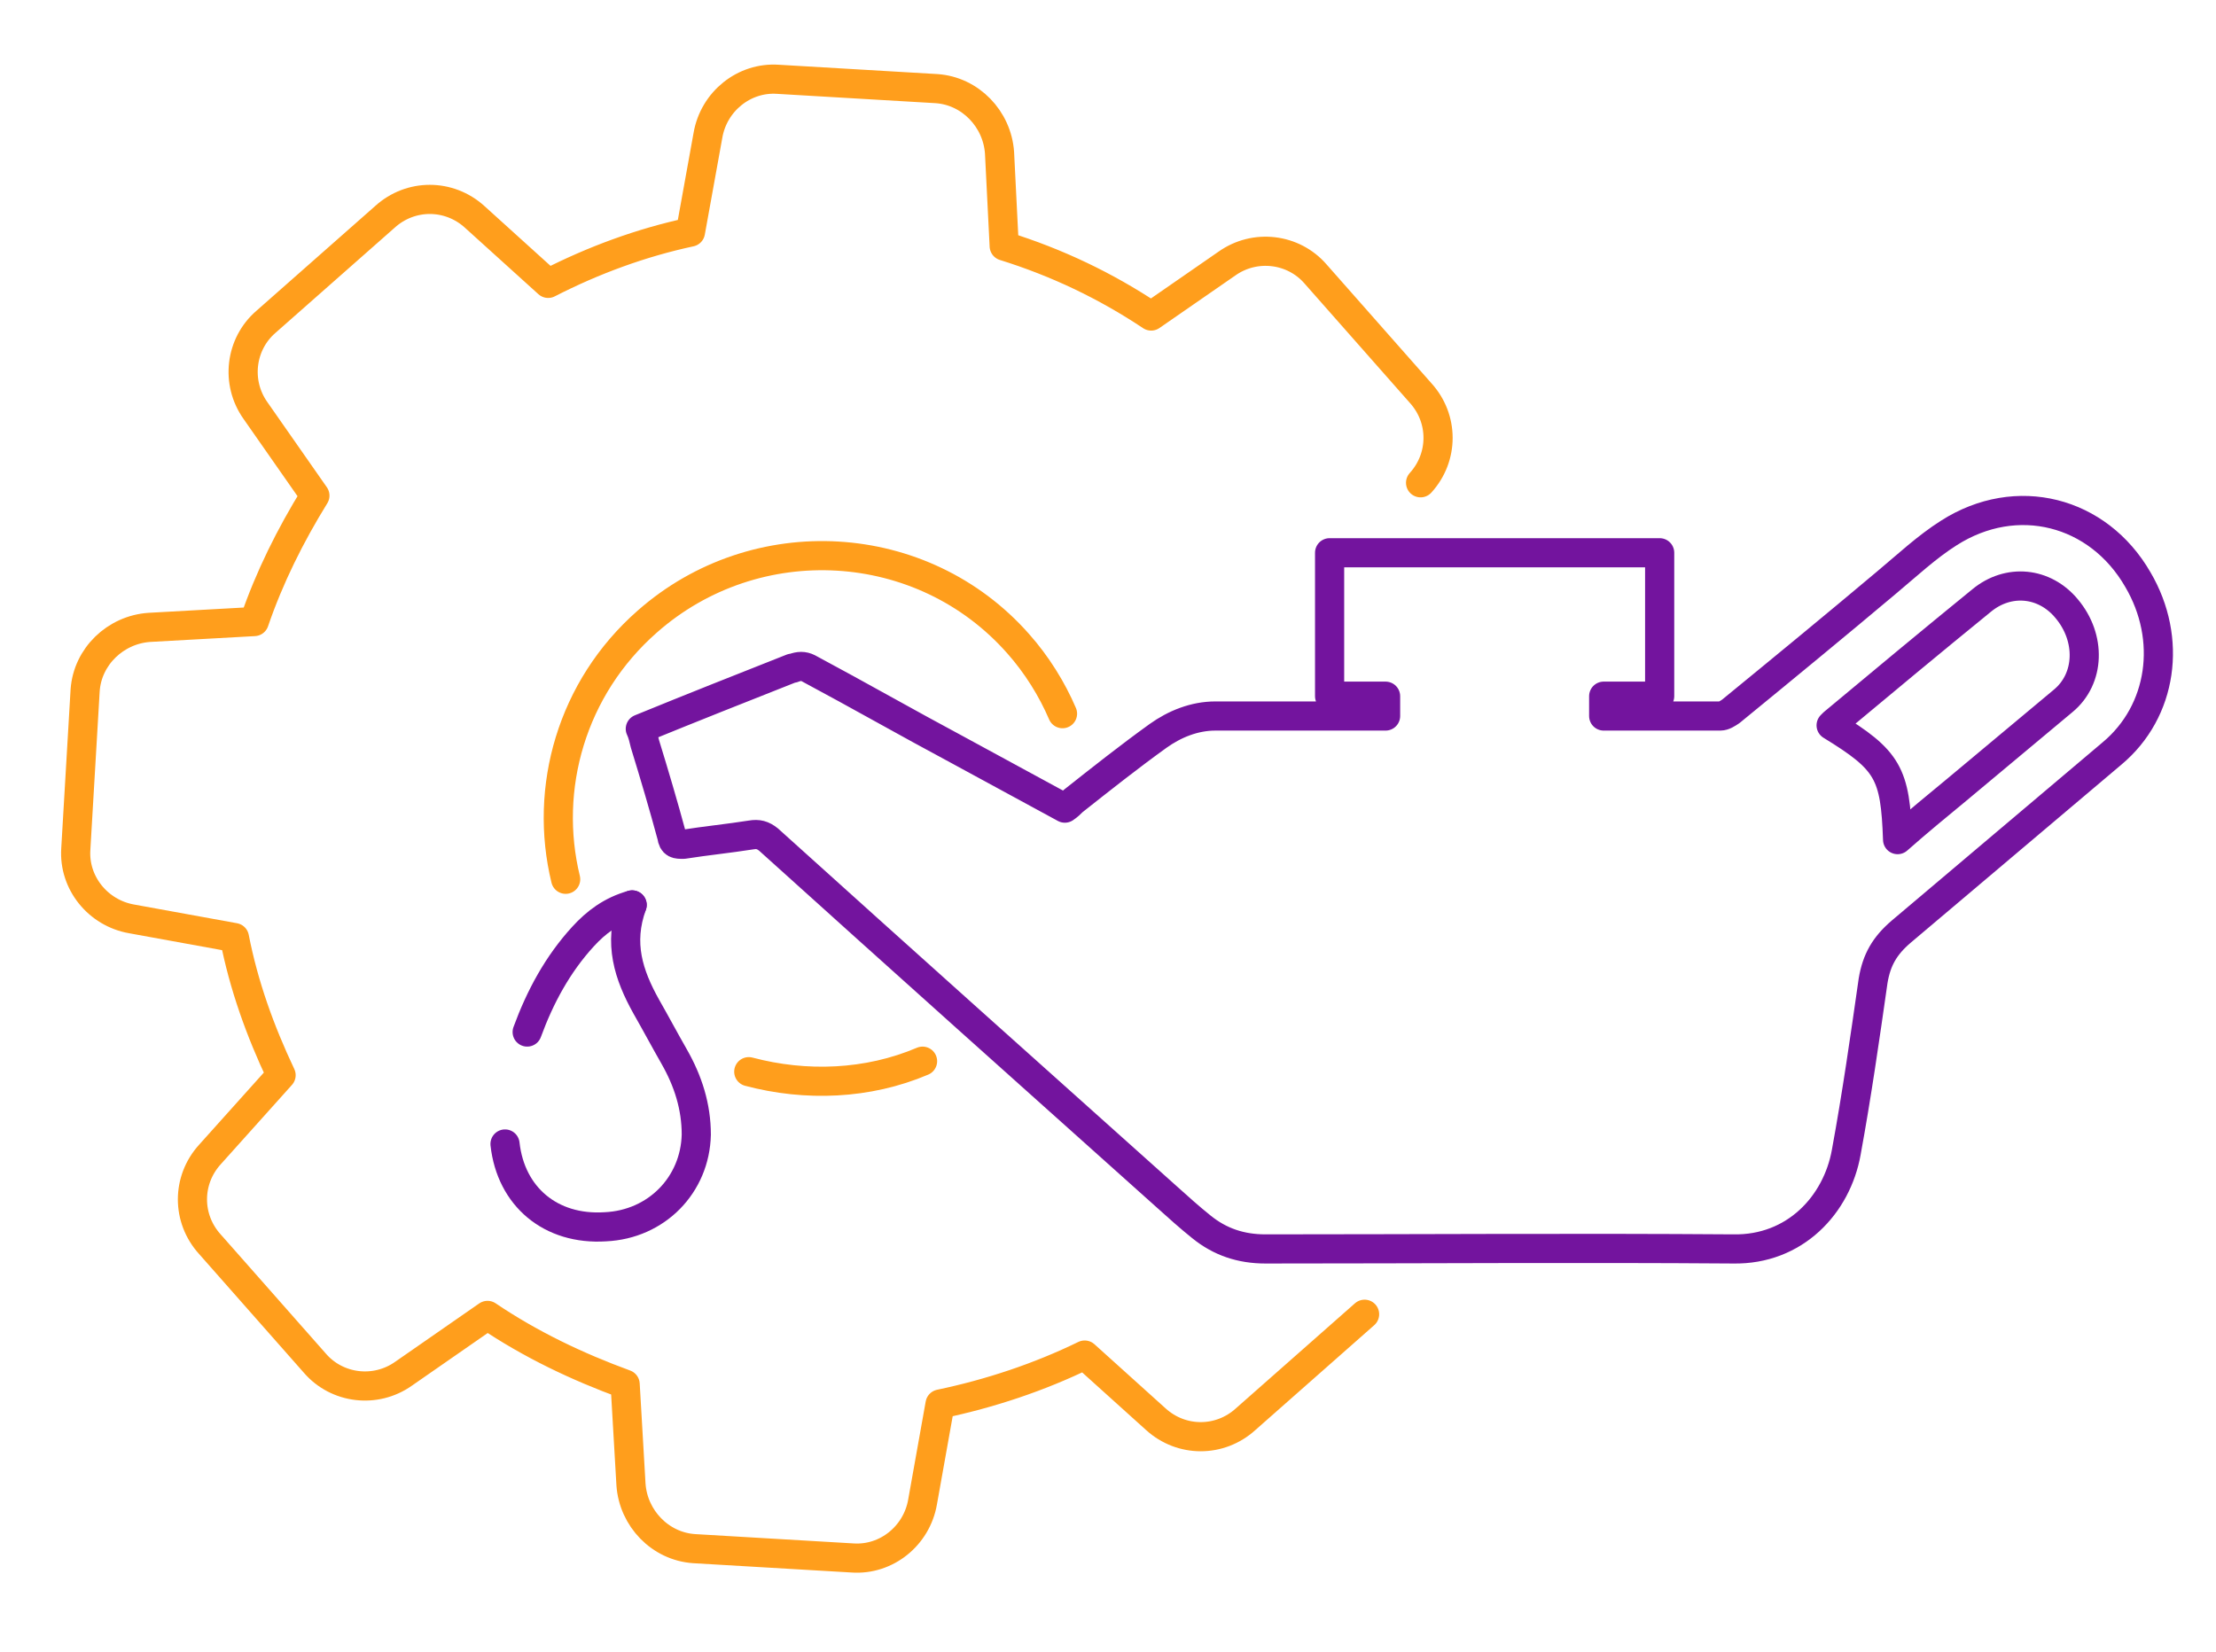
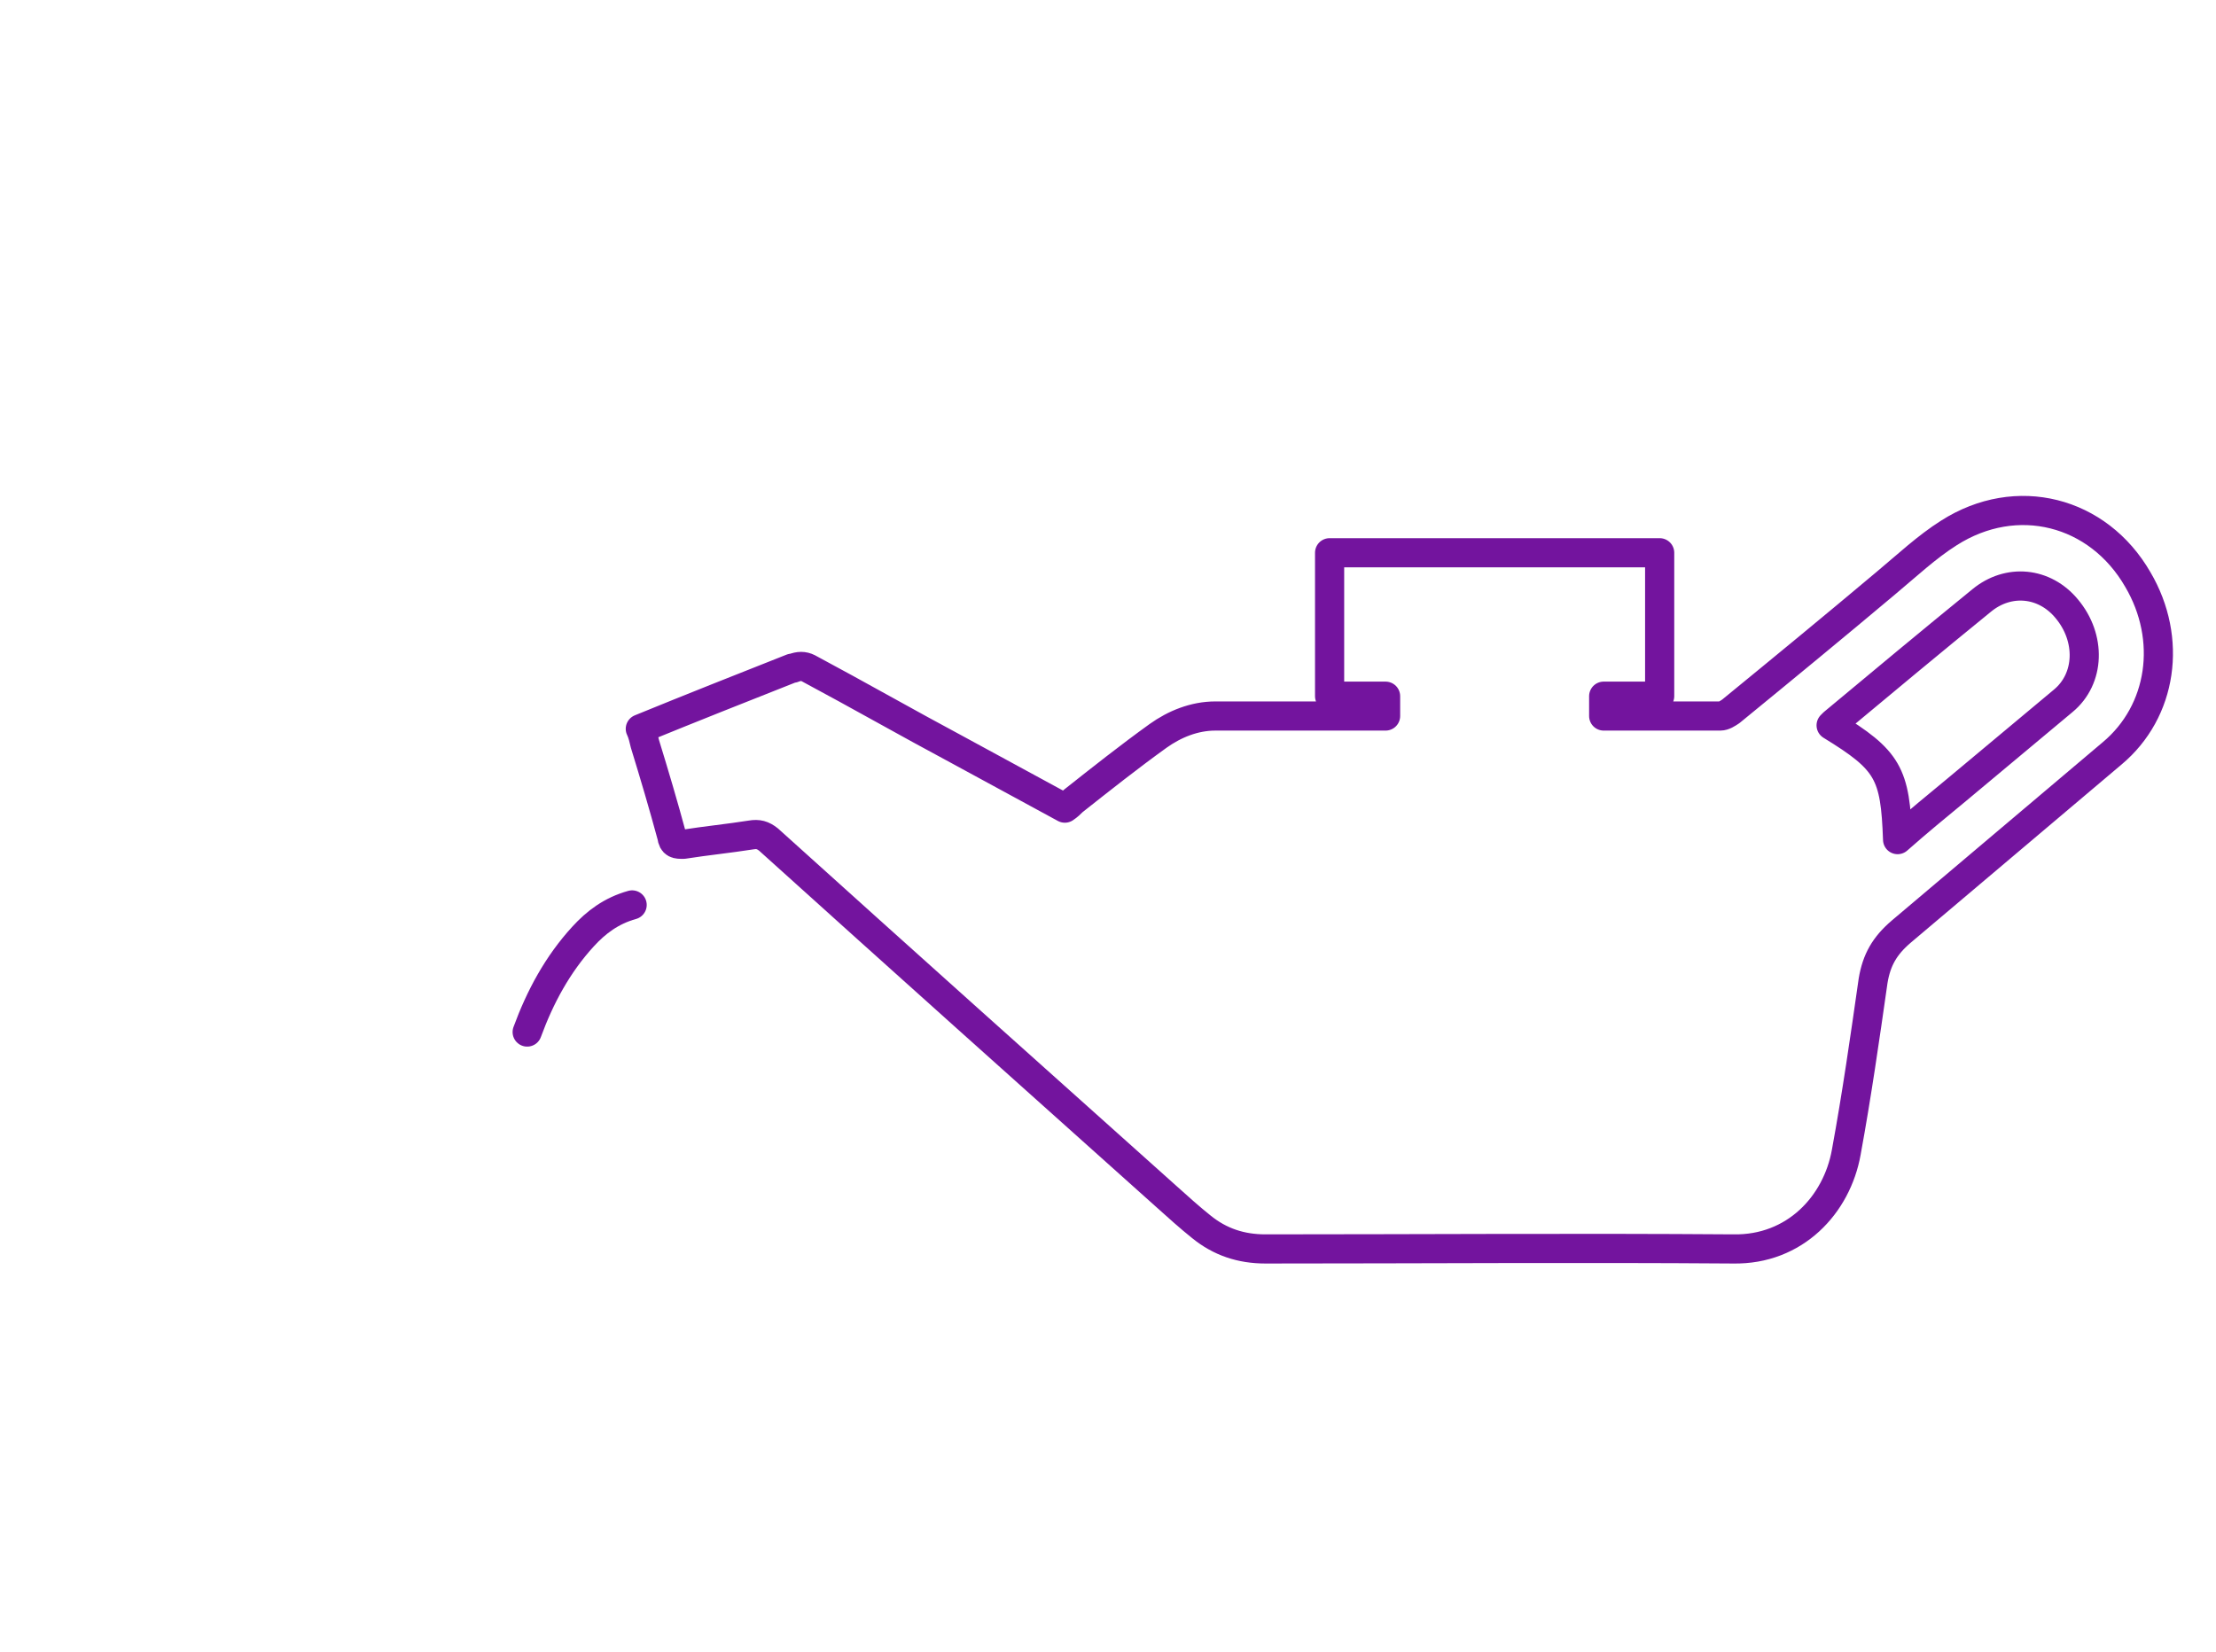
<svg xmlns="http://www.w3.org/2000/svg" version="1.1" id="Ebene_1" x="0px" y="0px" viewBox="0 0 190 141.7" style="enable-background:new 0 0 190 141.7;" xml:space="preserve">
  <style type="text/css">
	.st0{fill:none;stroke:#FF9E1C;stroke-width:2.5;stroke-linecap:round;stroke-linejoin:round;}
	.st1{fill:none;stroke:#73149E;stroke-width:2.5;stroke-linecap:round;stroke-linejoin:round;}
</style>
  <g>
    <g id="Ebene_1_00000103259679607014657780000004242148892286948769_">
      <g>
-         <path class="st0" d="M121.8,41.4c2-2.2,2-5.5,0-7.7l-9-10.2c-1.9-2.2-5.2-2.6-7.6-0.9l-6.5,4.5c-3.9-2.6-8.1-4.6-12.6-6l-0.4-8     c-0.2-2.9-2.5-5.3-5.4-5.5L66.7,6.8c-2.9-0.2-5.5,1.9-6,4.8l-1.5,8.3c-4.2,0.9-8.3,2.4-12.2,4.4l-6.3-5.7c-2.2-2-5.5-2-7.7,0     l-10.2,9c-2.2,1.9-2.6,5.2-0.9,7.6l5.1,7.3c-2.1,3.4-3.9,7-5.2,10.8l-9,0.5c-2.9,0.2-5.3,2.5-5.5,5.4L6.5,72.8     c-0.2,2.9,1.9,5.5,4.8,6l8.8,1.6c0.8,4.1,2.2,8,4,11.8L18,99c-2,2.2-2,5.5,0,7.7l9,10.2c1.9,2.2,5.2,2.6,7.6,0.9l7.2-5     c3.7,2.5,7.7,4.4,11.8,5.9l0.5,8.6c0.2,2.9,2.5,5.3,5.4,5.5l13.6,0.8c2.9,0.2,5.5-1.9,6-4.8l1.5-8.4c4.3-0.9,8.5-2.3,12.4-4.2     l6.1,5.5c2.2,2,5.5,2,7.7,0l10.2-9 M48.5,75.4c-1.9-7.8,0.5-16.4,7-22.1c9.3-8.2,23.6-7.4,31.8,1.9l0,0c1.6,1.8,2.9,3.9,3.8,6      M79.1,91c-4.7,2-10,2.2-14.9,0.9" />
        <path class="st1" d="M162.7,72c1.7-1.5,3.4-2.9,5.1-4.3c3-2.5,6.1-5.1,9.1-7.6c2.3-1.9,2.4-5.4,0.3-7.9c-1.9-2.3-5-2.6-7.3-0.7     c-4.3,3.5-8.5,7-12.7,10.5c0,0-0.1,0.1-0.2,0.2C161.9,65.2,162.5,66.3,162.7,72 M163,79.9c-1.4,1.2-2.1,2.4-2.4,4.2     c-0.7,4.9-1.4,9.8-2.3,14.7c-0.8,4.5-4.4,8.4-9.7,8.3c-13.4-0.1-26.7,0-40.1,0c-2.1,0-3.9-0.6-5.5-1.9c-1-0.8-2-1.7-3-2.6     C88.6,92.4,77.2,82.2,65.9,72c-0.5-0.4-0.9-0.5-1.5-0.4c-1.9,0.3-3.9,0.5-5.8,0.8c-0.6,0-0.9,0-1-0.7c-0.7-2.6-1.5-5.3-2.3-7.9     c-0.1-0.4-0.2-0.9-0.4-1.3c4.4-1.8,8.7-3.5,13-5.2 M68,57.3c0.5-0.2,0.9-0.2,1.3,0c4.3,2.3,8.5,4.7,12.8,7c3.1,1.7,6.1,3.3,9.2,5     c0.3-0.2,0.5-0.4,0.7-0.6c2.4-1.9,4.8-3.8,7.3-5.6c1.4-1,3.1-1.7,4.9-1.7c4.9,0,9.7,0,14.6,0v-1.7H114V47.4h28.3v12.3h-4.8v1.7     c3.3,0,6.6,0,10,0c0.3,0,0.6-0.2,0.9-0.4c4.4-3.6,8.9-7.3,13.3-11c1.8-1.5,3.5-3.1,5.4-4.3c5.8-3.7,12.8-1.9,16.2,4     c3,5.1,2.1,11.3-2.2,14.9L163,79.9" />
        <g>
-           <path class="st1" d="M43.3,98.1c0.5,4.5,3.9,7.4,8.6,7.1c4.4-0.2,7.7-3.6,7.8-7.9c0-2.4-0.7-4.6-1.9-6.7      c-0.8-1.4-1.6-2.9-2.4-4.3c-1.5-2.7-2.4-5.4-1.2-8.7" />
          <path class="st1" d="M54.2,77.6c-1.8,0.5-3.1,1.5-4.2,2.7c-2.2,2.4-3.7,5.2-4.8,8.2" />
        </g>
      </g>
    </g>
  </g>
</svg>